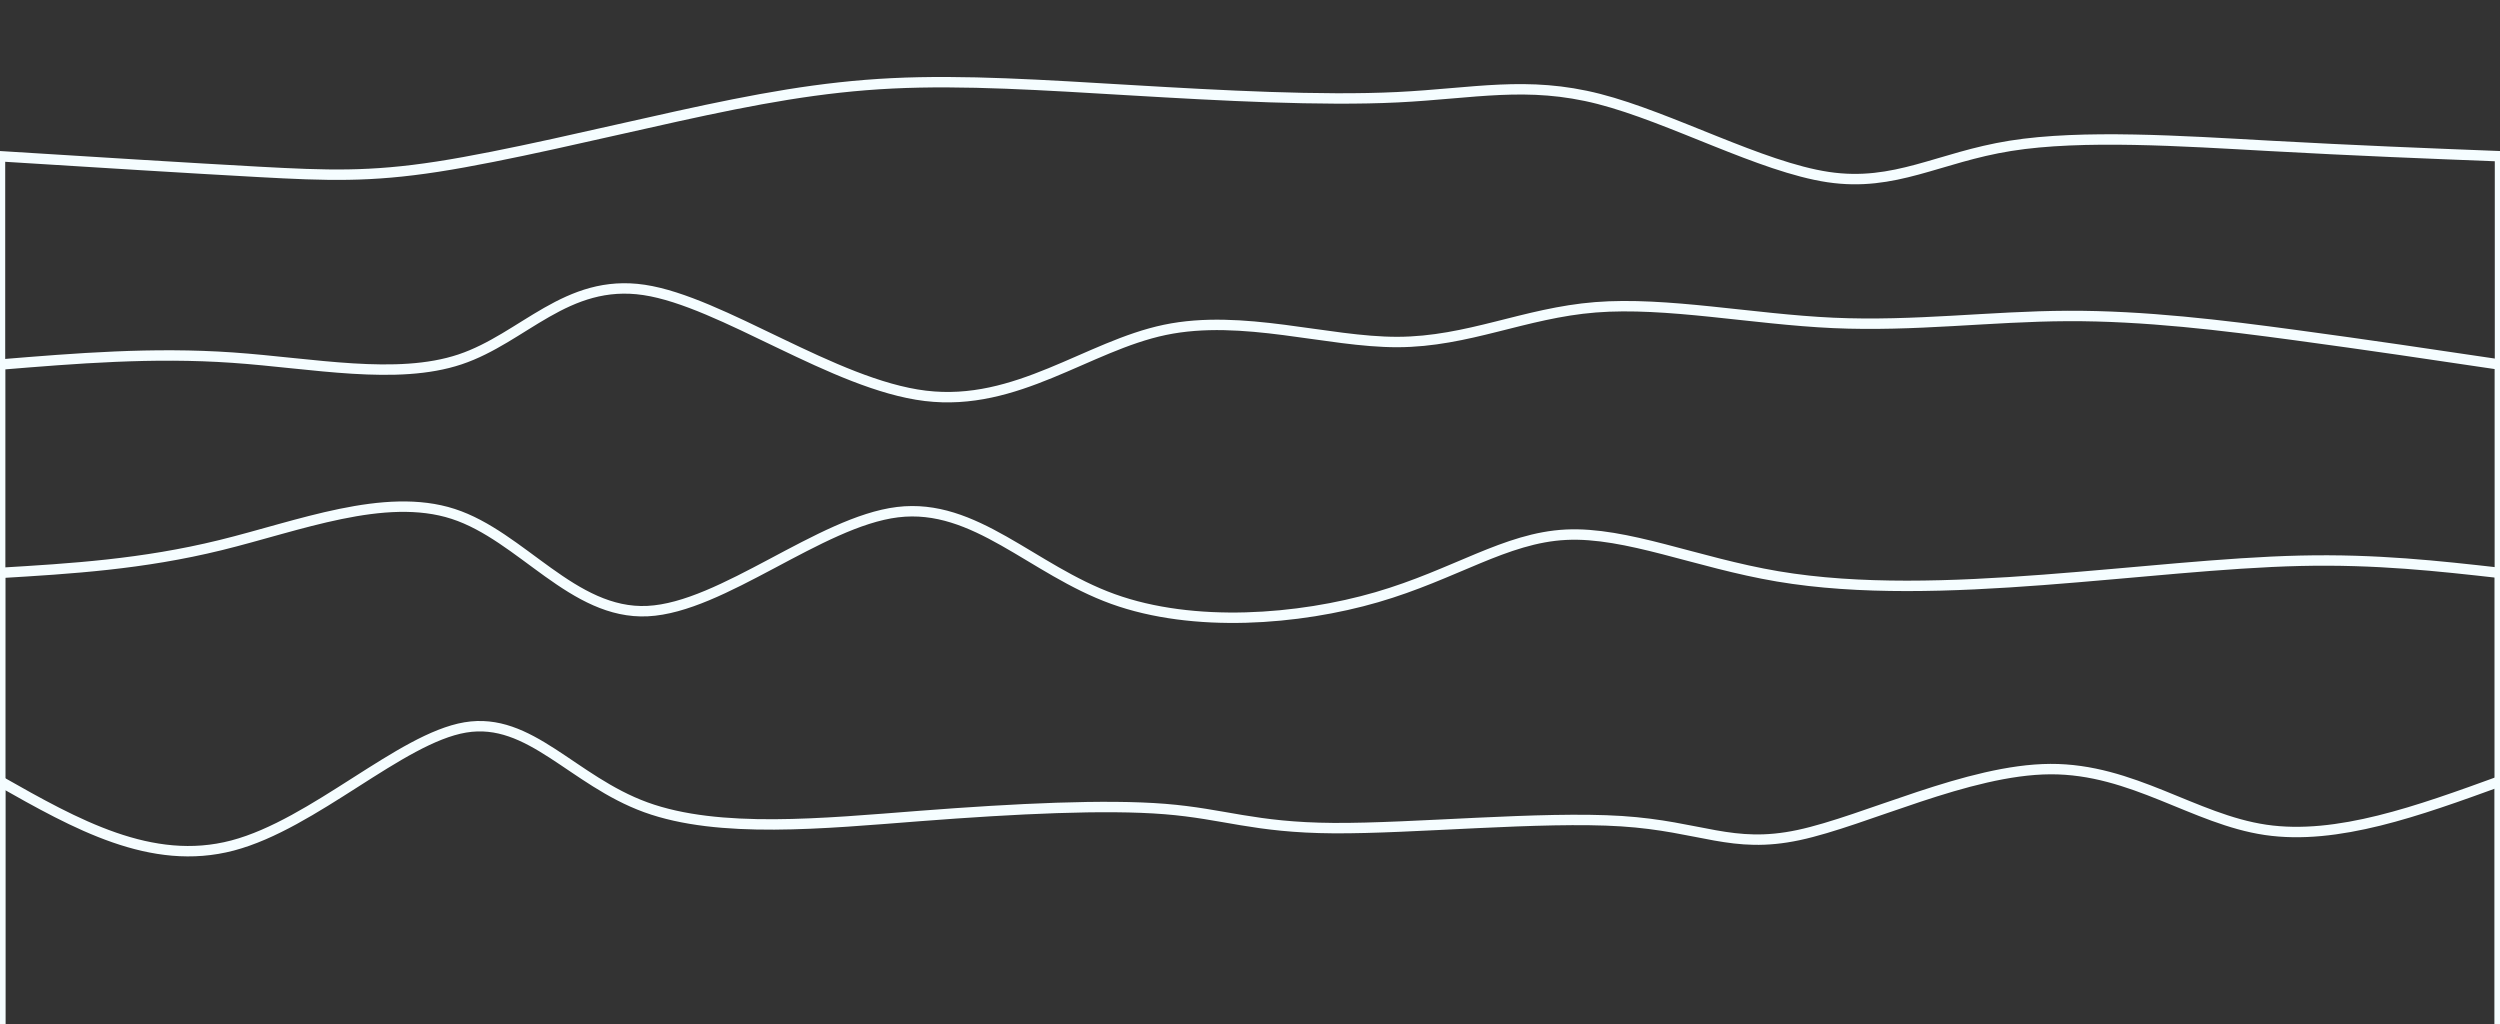
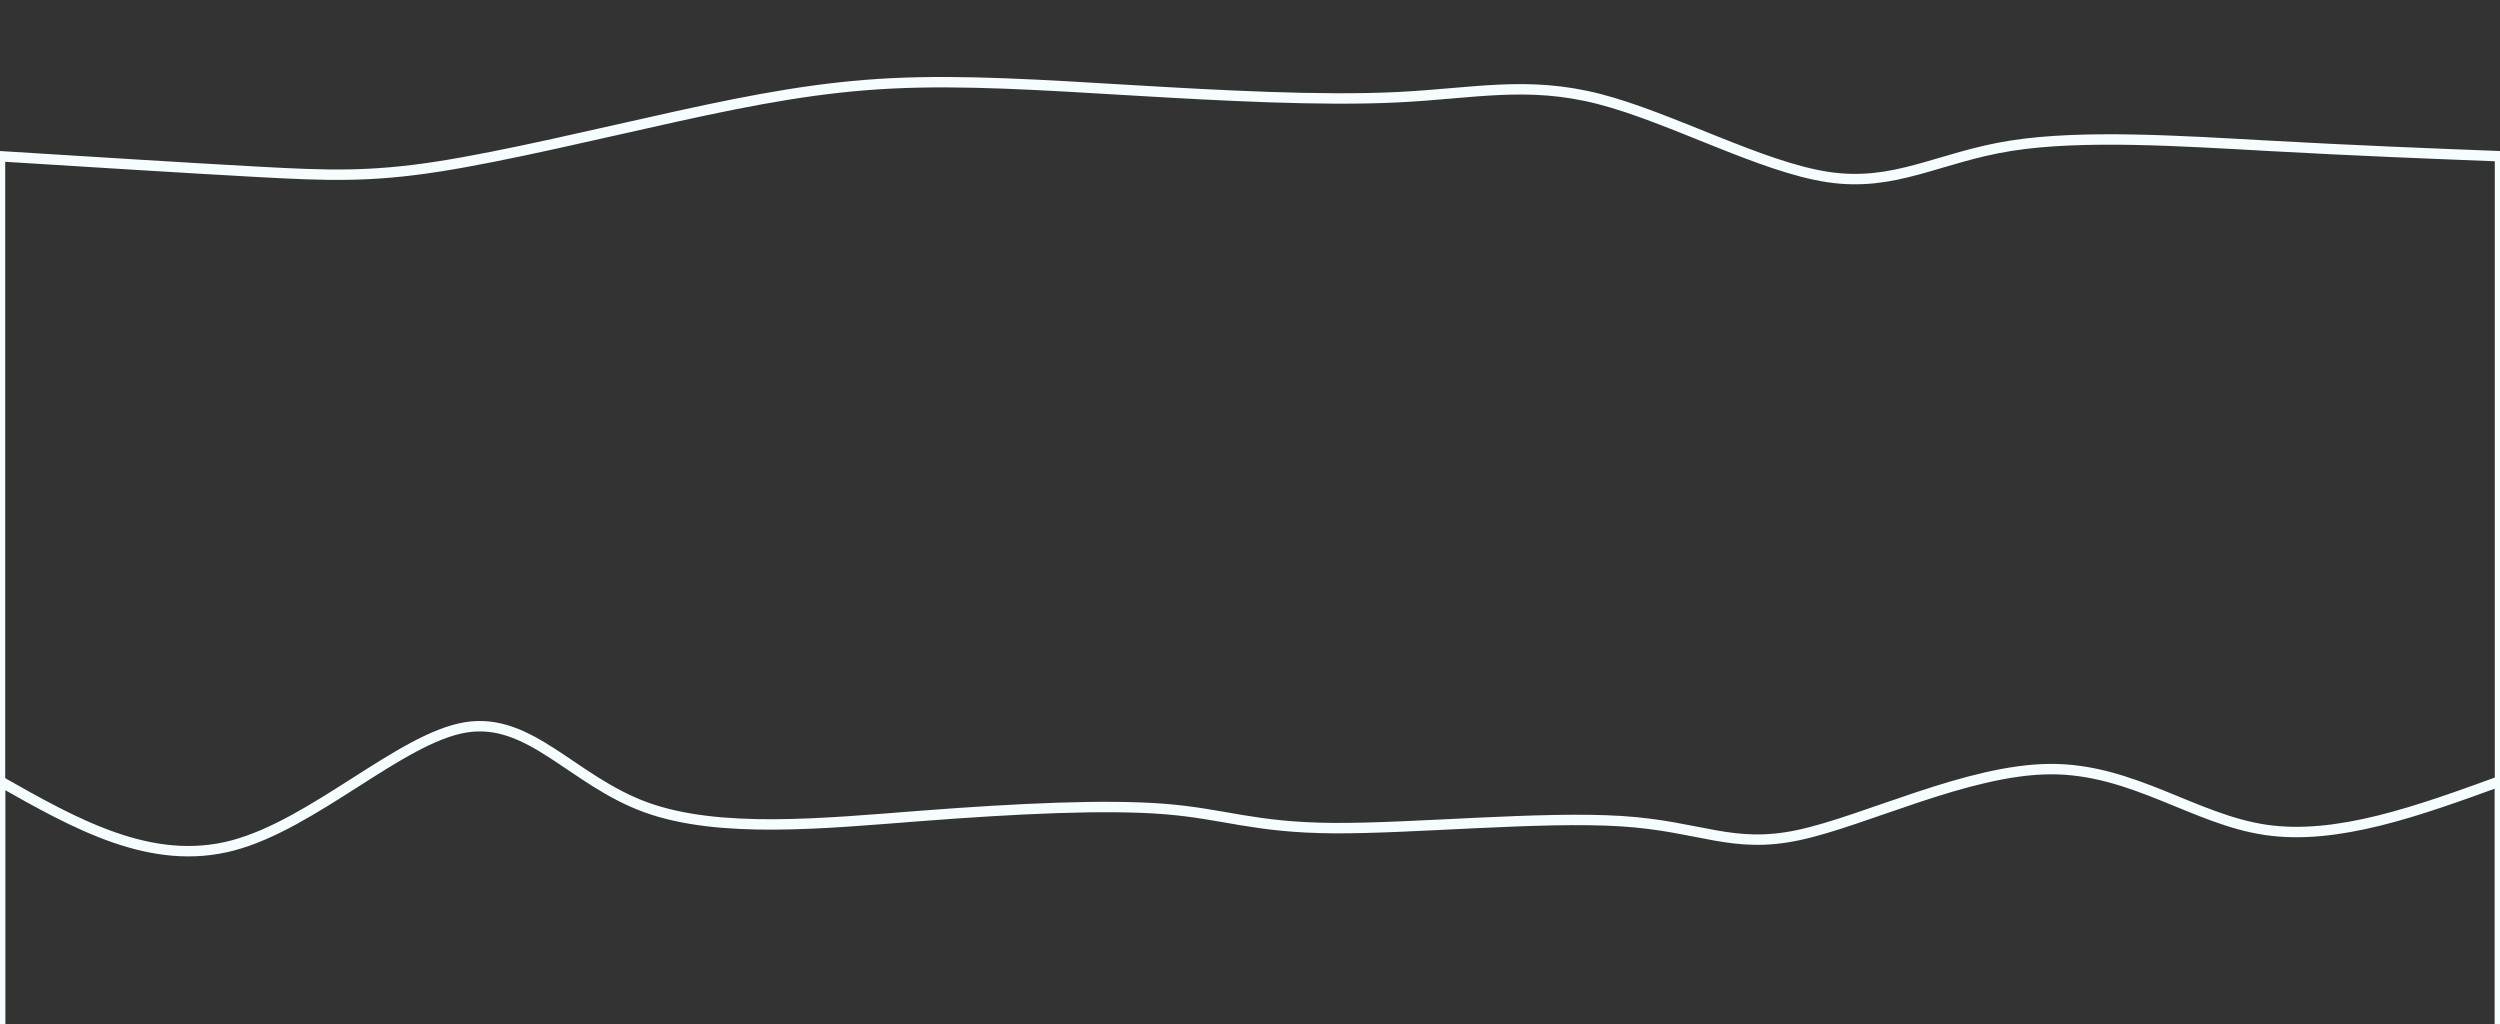
<svg xmlns="http://www.w3.org/2000/svg" width="100%" height="100%" id="svg" viewBox="0 0 1440 590" class="transition duration-300 ease-in-out delay-150">
  <rect x="0" y="0" width="1440" height="590" fill="#333333" stroke="none" />
  <style>          .path-0{            animation:pathAnim-0 20s;            animation-timing-function: linear;            animation-iteration-count: infinite;          }          @keyframes pathAnim-0{            0%{              d: path("M 0,600 L 0,90 C 54.714,93.423 109.429,96.845 149,99 C 188.571,101.155 213,102.042 252,96 C 291,89.958 344.573,76.986 390,67 C 435.427,57.014 472.71,50.015 514,48 C 555.29,45.985 600.588,48.956 652,52 C 703.412,55.044 760.94,58.161 805,56 C 849.06,53.839 879.654,46.399 921,57 C 962.346,67.601 1014.443,96.244 1053,102 C 1091.557,107.756 1116.573,90.627 1158,84 C 1199.427,77.373 1257.265,81.25 1307,84 C 1356.735,86.75 1398.368,88.375 1440,90 L 1440,600 L 0,600 Z");            }            25%{              d: path("M 0,600 L 0,90 C 42.324,100.415 84.648,110.829 126,121 C 167.352,131.171 207.734,141.098 255,132 C 302.266,122.902 356.418,94.777 401,79 C 445.582,63.223 480.595,59.792 520,66 C 559.405,72.208 603.203,88.053 652,85 C 700.797,81.947 754.594,59.996 791,70 C 827.406,80.004 846.421,121.962 892,130 C 937.579,138.038 1009.722,112.154 1063,97 C 1116.278,81.846 1150.69,77.42 1188,72 C 1225.31,66.58 1265.517,60.166 1308,63 C 1350.483,65.834 1395.241,77.917 1440,90 L 1440,600 L 0,600 Z");            }            50%{              d: path("M 0,600 L 0,90 C 54.235,76.501 108.47,63.002 143,58 C 177.53,52.998 192.354,56.495 237,55 C 281.646,53.505 356.114,47.02 410,53 C 463.886,58.98 497.188,77.424 533,93 C 568.812,108.576 607.132,121.282 649,114 C 690.868,106.718 736.283,79.446 785,84 C 833.717,88.554 885.736,124.933 933,116 C 980.264,107.067 1022.772,52.822 1057,48 C 1091.228,43.178 1117.177,87.779 1160,91 C 1202.823,94.221 1262.521,56.063 1312,49 C 1361.479,41.937 1400.74,65.968 1440,90 L 1440,600 L 0,600 Z");            }            75%{              d: path("M 0,600 L 0,90 C 34.927,106.457 69.854,122.914 109,110 C 148.146,97.086 191.511,54.799 242,53 C 292.489,51.201 350.103,89.888 396,91 C 441.897,92.112 476.076,55.647 516,53 C 555.924,50.353 601.594,81.522 649,85 C 696.406,88.478 745.548,64.264 794,53 C 842.452,41.736 890.215,43.421 927,49 C 963.785,54.579 989.592,64.052 1036,71 C 1082.408,77.948 1149.418,82.371 1200,84 C 1250.582,85.629 1284.738,84.466 1322,85 C 1359.262,85.534 1399.631,87.767 1440,90 L 1440,600 L 0,600 Z");            }            100%{              d: path("M 0,600 L 0,90 C 54.714,93.423 109.429,96.845 149,99 C 188.571,101.155 213,102.042 252,96 C 291,89.958 344.573,76.986 390,67 C 435.427,57.014 472.71,50.015 514,48 C 555.29,45.985 600.588,48.956 652,52 C 703.412,55.044 760.94,58.161 805,56 C 849.06,53.839 879.654,46.399 921,57 C 962.346,67.601 1014.443,96.244 1053,102 C 1091.557,107.756 1116.573,90.627 1158,84 C 1199.427,77.373 1257.265,81.25 1307,84 C 1356.735,86.75 1398.368,88.375 1440,90 L 1440,600 L 0,600 Z");            }          }</style>
  <path d="M 0,600 L 0,90 C 54.714,93.423 109.429,96.845 149,99 C 188.571,101.155 213,102.042 252,96 C 291,89.958 344.573,76.986 390,67 C 435.427,57.014 472.71,50.015 514,48 C 555.29,45.985 600.588,48.956 652,52 C 703.412,55.044 760.94,58.161 805,56 C 849.06,53.839 879.654,46.399 921,57 C 962.346,67.601 1014.443,96.244 1053,102 C 1091.557,107.756 1116.573,90.627 1158,84 C 1199.427,77.373 1257.265,81.25 1307,84 C 1356.735,86.75 1398.368,88.375 1440,90 L 1440,600 L 0,600 Z" stroke="#F5FDFF" stroke-width="6" fill="none" fill-opacity="0.265" class="transition-all duration-300 ease-in-out delay-150 path-0" />
  <style>          .path-1{            animation:pathAnim-1 20s;            animation-timing-function: linear;            animation-iteration-count: infinite;          }          @keyframes pathAnim-1{            0%{              d: path("M 0,600 L 0,210 C 43.935,206.396 87.869,202.792 134,206 C 180.131,209.208 228.458,219.229 265,207 C 301.542,194.771 326.299,160.294 371,167 C 415.701,173.706 480.347,221.595 533,228 C 585.653,234.405 626.311,199.325 671,190 C 715.689,180.675 764.407,197.106 805,197 C 845.593,196.894 878.062,180.251 919,177 C 959.938,173.749 1009.344,183.892 1056,186 C 1102.656,188.108 1146.561,182.183 1191,182 C 1235.439,181.817 1280.411,187.376 1322,193 C 1363.589,198.624 1401.794,204.312 1440,210 L 1440,600 L 0,600 Z");            }            25%{              d: path("M 0,600 L 0,210 C 30.302,181.256 60.605,152.512 107,167 C 153.395,181.488 215.884,239.208 268,246 C 320.116,252.792 361.859,208.655 407,195 C 452.141,181.345 500.679,198.172 546,214 C 591.321,229.828 633.426,244.658 677,249 C 720.574,253.342 765.618,247.194 800,235 C 834.382,222.806 858.102,204.564 900,187 C 941.898,169.436 1001.973,152.55 1047,167 C 1092.027,181.45 1122.007,227.237 1165,240 C 1207.993,252.763 1263.998,232.504 1312,222 C 1360.002,211.496 1400.001,210.748 1440,210 L 1440,600 L 0,600 Z");            }            50%{              d: path("M 0,600 L 0,210 C 27.348,180.845 54.696,151.689 106,169 C 157.304,186.311 232.563,250.087 284,248 C 335.437,245.913 363.053,177.961 401,166 C 438.947,154.039 487.224,198.07 532,209 C 576.776,219.93 618.052,197.761 664,203 C 709.948,208.239 760.568,240.887 800,242 C 839.432,243.113 867.677,212.69 912,211 C 956.323,209.31 1016.726,236.351 1061,236 C 1105.274,235.649 1133.42,207.905 1167,204 C 1200.58,200.095 1239.594,220.027 1286,225 C 1332.406,229.973 1386.203,219.986 1440,210 L 1440,600 L 0,600 Z");            }            75%{              d: path("M 0,600 L 0,210 C 42.198,209.887 84.397,209.773 130,214 C 175.603,218.227 224.611,226.794 266,229 C 307.389,231.206 341.16,227.052 383,226 C 424.84,224.948 474.749,226.999 520,229 C 565.251,231.001 605.844,232.952 645,242 C 684.156,251.048 721.876,267.191 769,249 C 816.124,230.809 872.652,178.283 921,166 C 969.348,153.717 1009.516,181.677 1046,200 C 1082.484,218.323 1115.284,227.01 1159,224 C 1202.716,220.99 1257.347,206.283 1306,202 C 1354.653,197.717 1397.326,203.859 1440,210 L 1440,600 L 0,600 Z");            }            100%{              d: path("M 0,600 L 0,210 C 43.935,206.396 87.869,202.792 134,206 C 180.131,209.208 228.458,219.229 265,207 C 301.542,194.771 326.299,160.294 371,167 C 415.701,173.706 480.347,221.595 533,228 C 585.653,234.405 626.311,199.325 671,190 C 715.689,180.675 764.407,197.106 805,197 C 845.593,196.894 878.062,180.251 919,177 C 959.938,173.749 1009.344,183.892 1056,186 C 1102.656,188.108 1146.561,182.183 1191,182 C 1235.439,181.817 1280.411,187.376 1322,193 C 1363.589,198.624 1401.794,204.312 1440,210 L 1440,600 L 0,600 Z");            }          }</style>
-   <path d="M 0,600 L 0,210 C 43.935,206.396 87.869,202.792 134,206 C 180.131,209.208 228.458,219.229 265,207 C 301.542,194.771 326.299,160.294 371,167 C 415.701,173.706 480.347,221.595 533,228 C 585.653,234.405 626.311,199.325 671,190 C 715.689,180.675 764.407,197.106 805,197 C 845.593,196.894 878.062,180.251 919,177 C 959.938,173.749 1009.344,183.892 1056,186 C 1102.656,188.108 1146.561,182.183 1191,182 C 1235.439,181.817 1280.411,187.376 1322,193 C 1363.589,198.624 1401.794,204.312 1440,210 L 1440,600 L 0,600 Z" stroke="#F5FDFF" stroke-width="6" fill="none" fill-opacity="0" class="transition-all duration-300 ease-in-out delay-150 path-1" />
  <style>          .path-2{            animation:pathAnim-2 20s;            animation-timing-function: linear;            animation-iteration-count: infinite;          }          @keyframes pathAnim-2{            0%{              d: path("M 0,600 L 0,330 C 40.924,327.542 81.847,325.084 127,314 C 172.153,302.916 221.534,283.207 261,296 C 300.466,308.793 330.016,354.087 373,352 C 415.984,349.913 472.403,300.446 517,295 C 561.597,289.554 594.372,328.129 641,345 C 687.628,361.871 748.107,357.037 793,344 C 837.893,330.963 867.198,309.722 902,308 C 936.802,306.278 977.102,324.074 1024,332 C 1070.898,339.926 1124.396,337.98 1177,334 C 1229.604,330.02 1281.316,324.006 1325,323 C 1368.684,321.994 1404.342,325.997 1440,330 L 1440,600 L 0,600 Z");            }            25%{              d: path("M 0,600 L 0,330 C 48.902,342.264 97.803,354.527 147,363 C 196.197,371.473 245.689,376.154 282,369 C 318.311,361.846 341.441,342.856 377,336 C 412.559,329.144 460.545,334.42 509,337 C 557.455,339.58 606.378,339.462 657,329 C 707.622,318.538 759.945,297.733 797,305 C 834.055,312.267 855.844,347.608 894,343 C 932.156,338.392 986.681,293.837 1037,293 C 1087.319,292.163 1133.432,335.044 1181,357 C 1228.568,378.956 1277.591,379.987 1321,372 C 1364.409,364.013 1402.205,347.006 1440,330 L 1440,600 L 0,600 Z");            }            50%{              d: path("M 0,600 L 0,330 C 42.142,324.223 84.284,318.445 122,314 C 159.716,309.555 193.005,306.442 237,313 C 280.995,319.558 335.694,335.787 381,327 C 426.306,318.213 462.218,284.409 500,290 C 537.782,295.591 577.433,340.578 630,341 C 682.567,341.422 748.048,297.278 792,290 C 835.952,282.722 858.374,312.309 899,324 C 939.626,335.691 998.456,329.484 1050,317 C 1101.544,304.516 1145.8,285.754 1192,299 C 1238.2,312.246 1286.343,357.499 1328,368 C 1369.657,378.501 1404.829,354.251 1440,330 L 1440,600 L 0,600 Z");            }            75%{              d: path("M 0,600 L 0,330 C 42.224,334.162 84.448,338.324 128,350 C 171.552,361.676 216.432,380.865 263,367 C 309.568,353.135 357.824,306.216 397,285 C 436.176,263.784 466.272,268.271 515,286 C 563.728,303.729 631.089,334.699 674,340 C 716.911,345.301 735.374,324.933 774,325 C 812.626,325.067 871.416,345.568 926,352 C 980.584,358.432 1030.961,350.796 1065,344 C 1099.039,337.204 1116.741,331.247 1154,330 C 1191.259,328.753 1248.074,332.215 1299,333 C 1349.926,333.785 1394.963,331.892 1440,330 L 1440,600 L 0,600 Z");            }            100%{              d: path("M 0,600 L 0,330 C 40.924,327.542 81.847,325.084 127,314 C 172.153,302.916 221.534,283.207 261,296 C 300.466,308.793 330.016,354.087 373,352 C 415.984,349.913 472.403,300.446 517,295 C 561.597,289.554 594.372,328.129 641,345 C 687.628,361.871 748.107,357.037 793,344 C 837.893,330.963 867.198,309.722 902,308 C 936.802,306.278 977.102,324.074 1024,332 C 1070.898,339.926 1124.396,337.98 1177,334 C 1229.604,330.02 1281.316,324.006 1325,323 C 1368.684,321.994 1404.342,325.997 1440,330 L 1440,600 L 0,600 Z");            }          }</style>
-   <path d="M 0,600 L 0,330 C 40.924,327.542 81.847,325.084 127,314 C 172.153,302.916 221.534,283.207 261,296 C 300.466,308.793 330.016,354.087 373,352 C 415.984,349.913 472.403,300.446 517,295 C 561.597,289.554 594.372,328.129 641,345 C 687.628,361.871 748.107,357.037 793,344 C 837.893,330.963 867.198,309.722 902,308 C 936.802,306.278 977.102,324.074 1024,332 C 1070.898,339.926 1124.396,337.98 1177,334 C 1229.604,330.02 1281.316,324.006 1325,323 C 1368.684,321.994 1404.342,325.997 1440,330 L 1440,600 L 0,600 Z" stroke="#F5FDFF" stroke-width="6" fill="none" fill-opacity="0.53" class="transition-all duration-300 ease-in-out delay-150 path-2" />
  <style>          .path-3{            animation:pathAnim-3 20s;            animation-timing-function: linear;            animation-iteration-count: infinite;          }          @keyframes pathAnim-3{            0%{              d: path("M 0,600 L 0,450 C 43.605,474.678 87.209,499.355 134,487 C 180.791,474.645 230.768,425.257 268,419 C 305.232,412.743 329.718,449.615 372,465 C 414.282,480.385 474.361,474.281 530,470 C 585.639,465.719 636.839,463.261 671,466 C 705.161,468.739 722.281,476.676 768,477 C 813.719,477.324 888.035,470.034 934,473 C 979.965,475.966 997.578,489.187 1036,481 C 1074.422,472.813 1133.652,443.219 1181,443 C 1228.348,442.781 1263.814,471.937 1305,478 C 1346.186,484.063 1393.093,467.031 1440,450 L 1440,600 L 0,600 Z");            }            25%{              d: path("M 0,600 L 0,450 C 35.809,444.816 71.618,439.632 112,447 C 152.382,454.368 197.337,474.288 243,480 C 288.663,485.712 335.035,477.217 382,472 C 428.965,466.783 476.523,464.844 521,465 C 565.477,465.156 606.874,467.406 646,459 C 685.126,450.594 721.98,431.533 765,421 C 808.02,410.467 857.204,408.462 903,420 C 948.796,431.538 991.203,456.618 1042,474 C 1092.797,491.382 1151.984,501.064 1191,490 C 1230.016,478.936 1248.862,447.124 1287,437 C 1325.138,426.876 1382.569,438.438 1440,450 L 1440,600 L 0,600 Z");            }            50%{              d: path("M 0,600 L 0,450 C 46.979,465.414 93.959,480.829 134,470 C 174.041,459.171 207.145,422.099 246,410 C 284.855,397.901 329.461,410.776 383,418 C 436.539,425.224 499.011,426.798 540,442 C 580.989,457.202 600.494,486.03 643,490 C 685.506,493.97 751.012,473.08 806,462 C 860.988,450.92 905.458,449.65 940,459 C 974.542,468.35 999.156,488.321 1031,494 C 1062.844,499.679 1101.92,491.068 1156,490 C 1210.08,488.932 1279.166,495.409 1329,490 C 1378.834,484.591 1409.417,467.295 1440,450 L 1440,600 L 0,600 Z");            }            75%{              d: path("M 0,600 L 0,450 C 53.011,441.212 106.023,432.424 142,432 C 177.977,431.576 196.921,439.516 239,433 C 281.079,426.484 346.293,405.513 397,413 C 447.707,420.487 483.907,456.432 527,463 C 570.093,469.568 620.079,446.758 660,436 C 699.921,425.242 729.778,426.534 769,427 C 808.222,427.466 856.811,427.106 907,430 C 957.189,432.894 1008.978,439.044 1053,444 C 1097.022,448.956 1133.275,452.719 1172,446 C 1210.725,439.281 1251.921,422.08 1297,421 C 1342.079,419.92 1391.039,434.96 1440,450 L 1440,600 L 0,600 Z");            }            100%{              d: path("M 0,600 L 0,450 C 43.605,474.678 87.209,499.355 134,487 C 180.791,474.645 230.768,425.257 268,419 C 305.232,412.743 329.718,449.615 372,465 C 414.282,480.385 474.361,474.281 530,470 C 585.639,465.719 636.839,463.261 671,466 C 705.161,468.739 722.281,476.676 768,477 C 813.719,477.324 888.035,470.034 934,473 C 979.965,475.966 997.578,489.187 1036,481 C 1074.422,472.813 1133.652,443.219 1181,443 C 1228.348,442.781 1263.814,471.937 1305,478 C 1346.186,484.063 1393.093,467.031 1440,450 L 1440,600 L 0,600 Z");            }          }</style>
  <path d="M 0,600 L 0,450 C 43.605,474.678 87.209,499.355 134,487 C 180.791,474.645 230.768,425.257 268,419 C 305.232,412.743 329.718,449.615 372,465 C 414.282,480.385 474.361,474.281 530,470 C 585.639,465.719 636.839,463.261 671,466 C 705.161,468.739 722.281,476.676 768,477 C 813.719,477.324 888.035,470.034 934,473 C 979.965,475.966 997.578,489.187 1036,481 C 1074.422,472.813 1133.652,443.219 1181,443 C 1228.348,442.781 1263.814,471.937 1305,478 C 1346.186,484.063 1393.093,467.031 1440,450 L 1440,600 L 0,600 Z" stroke="#F5FDFF" stroke-width="6" fill="none" fill-opacity="1" class="transition-all duration-300 ease-in-out delay-150 path-3" />
</svg>